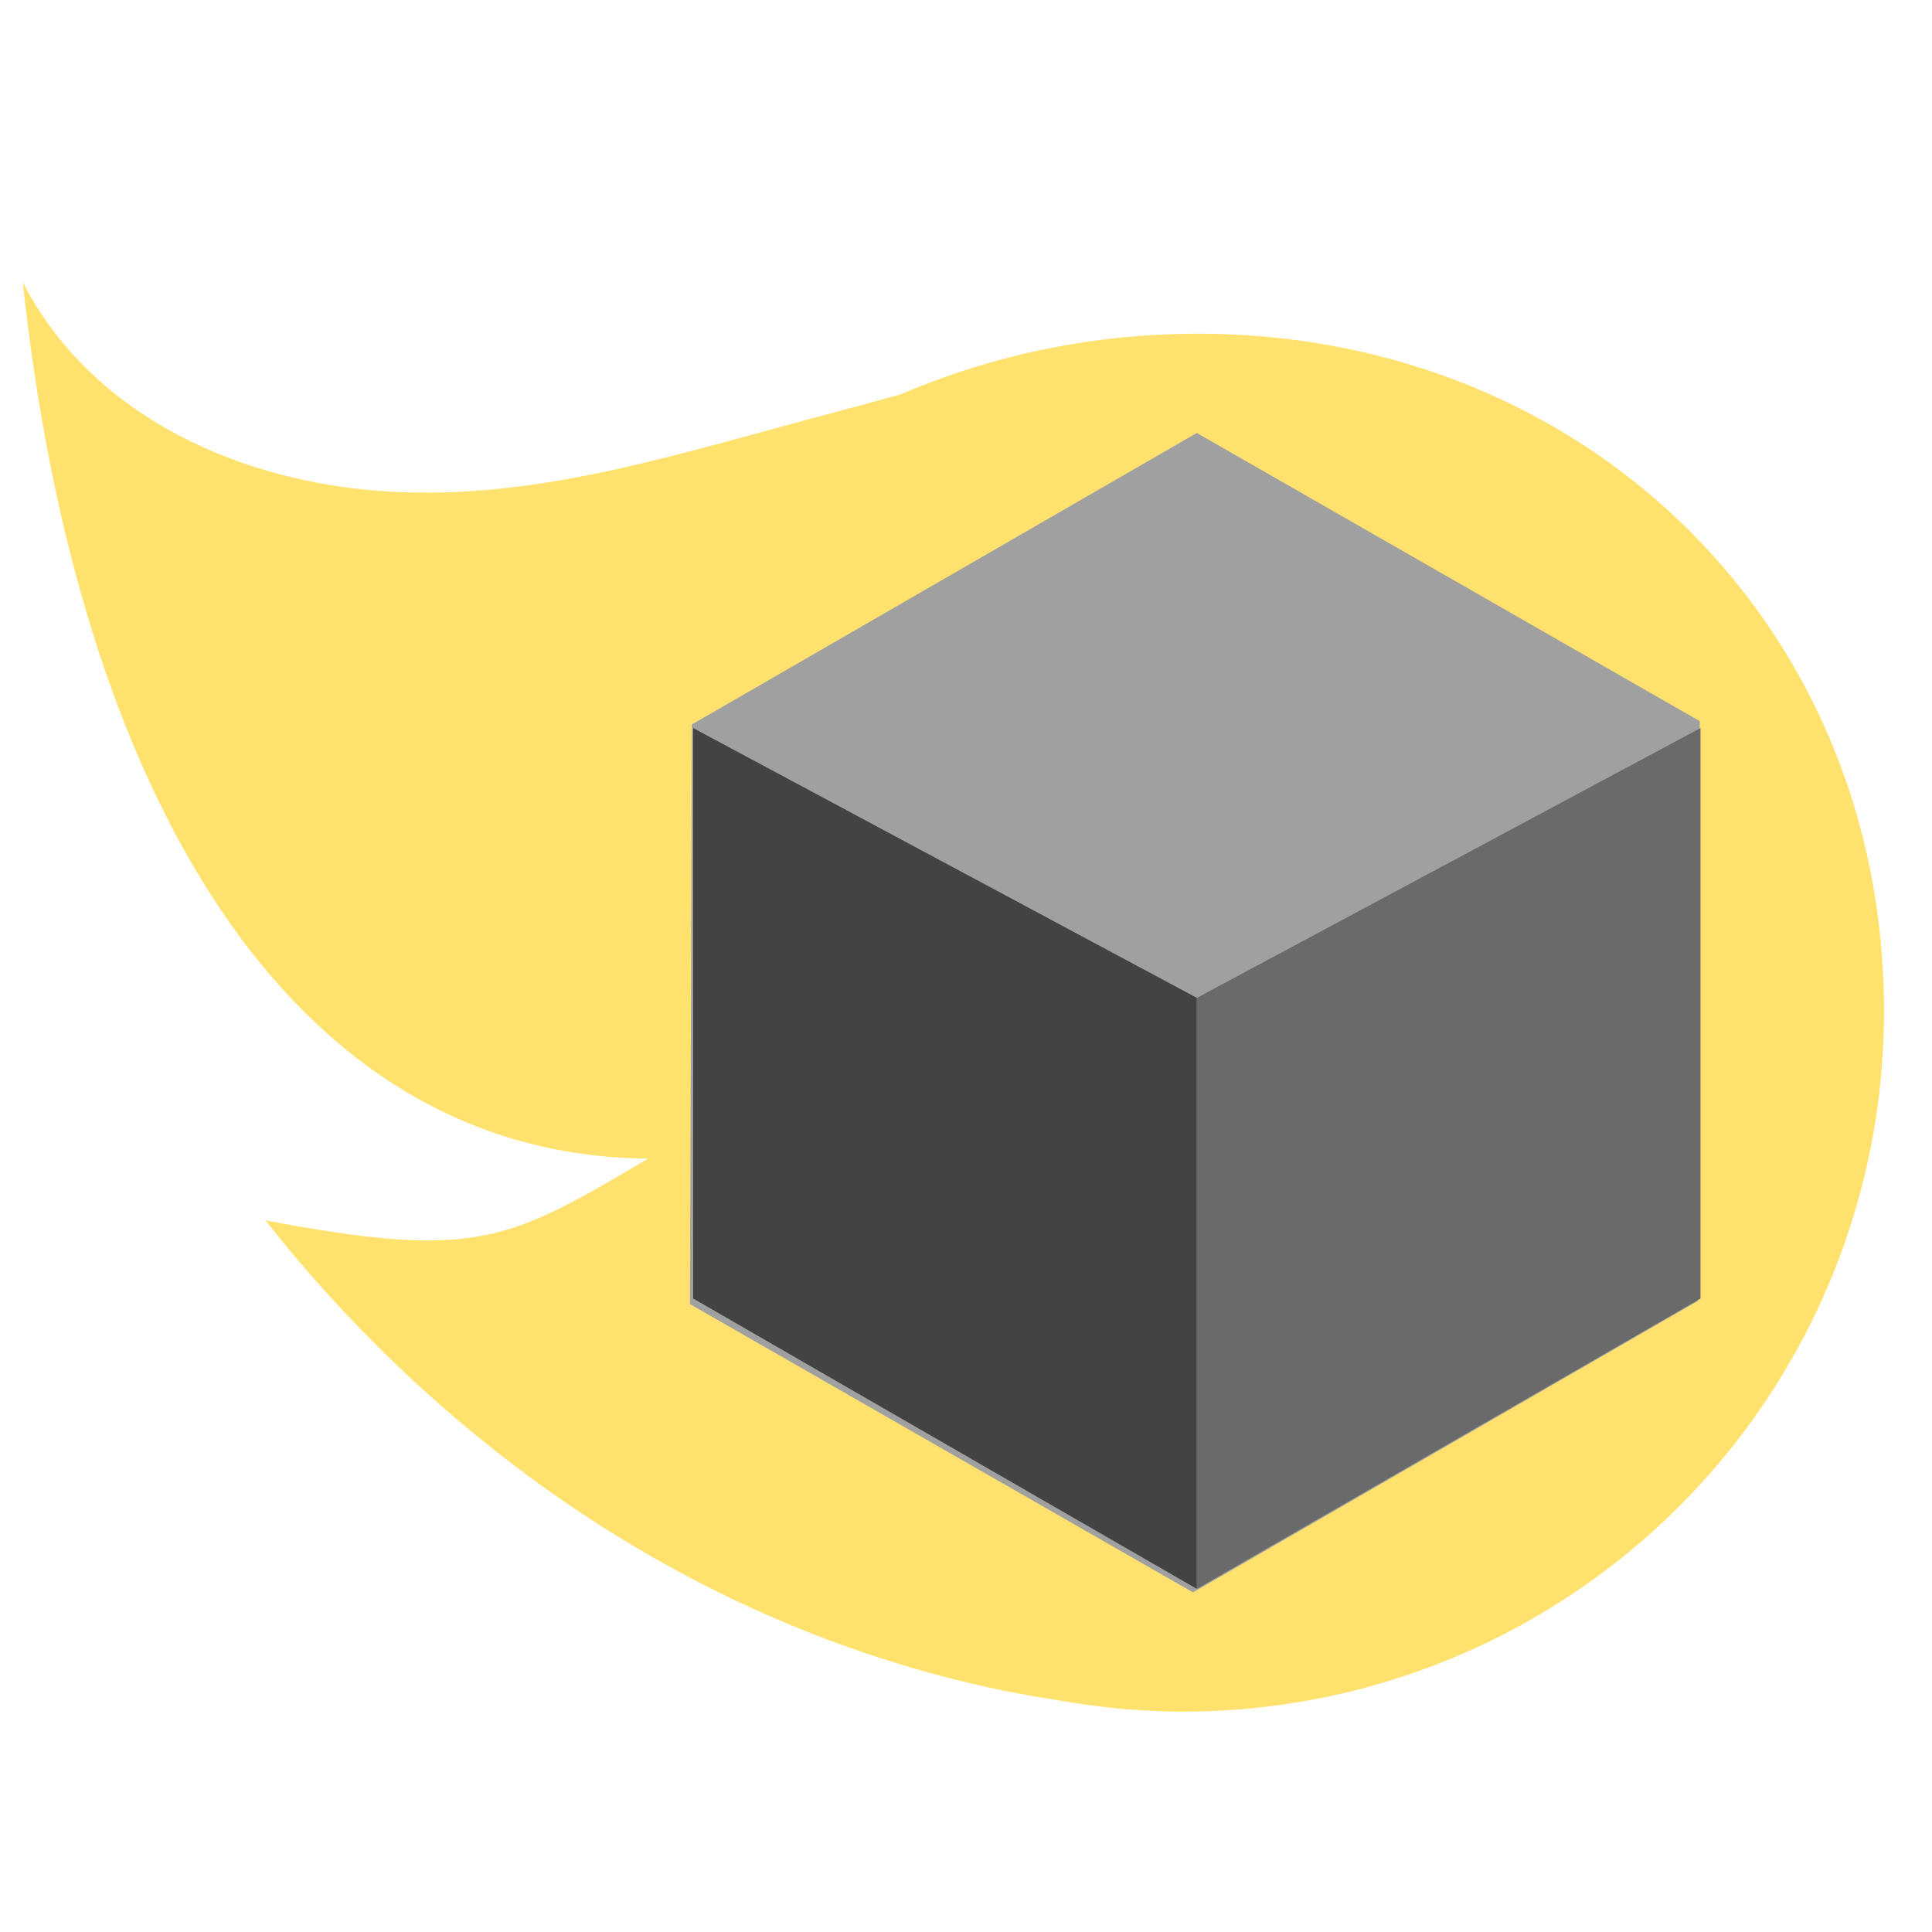
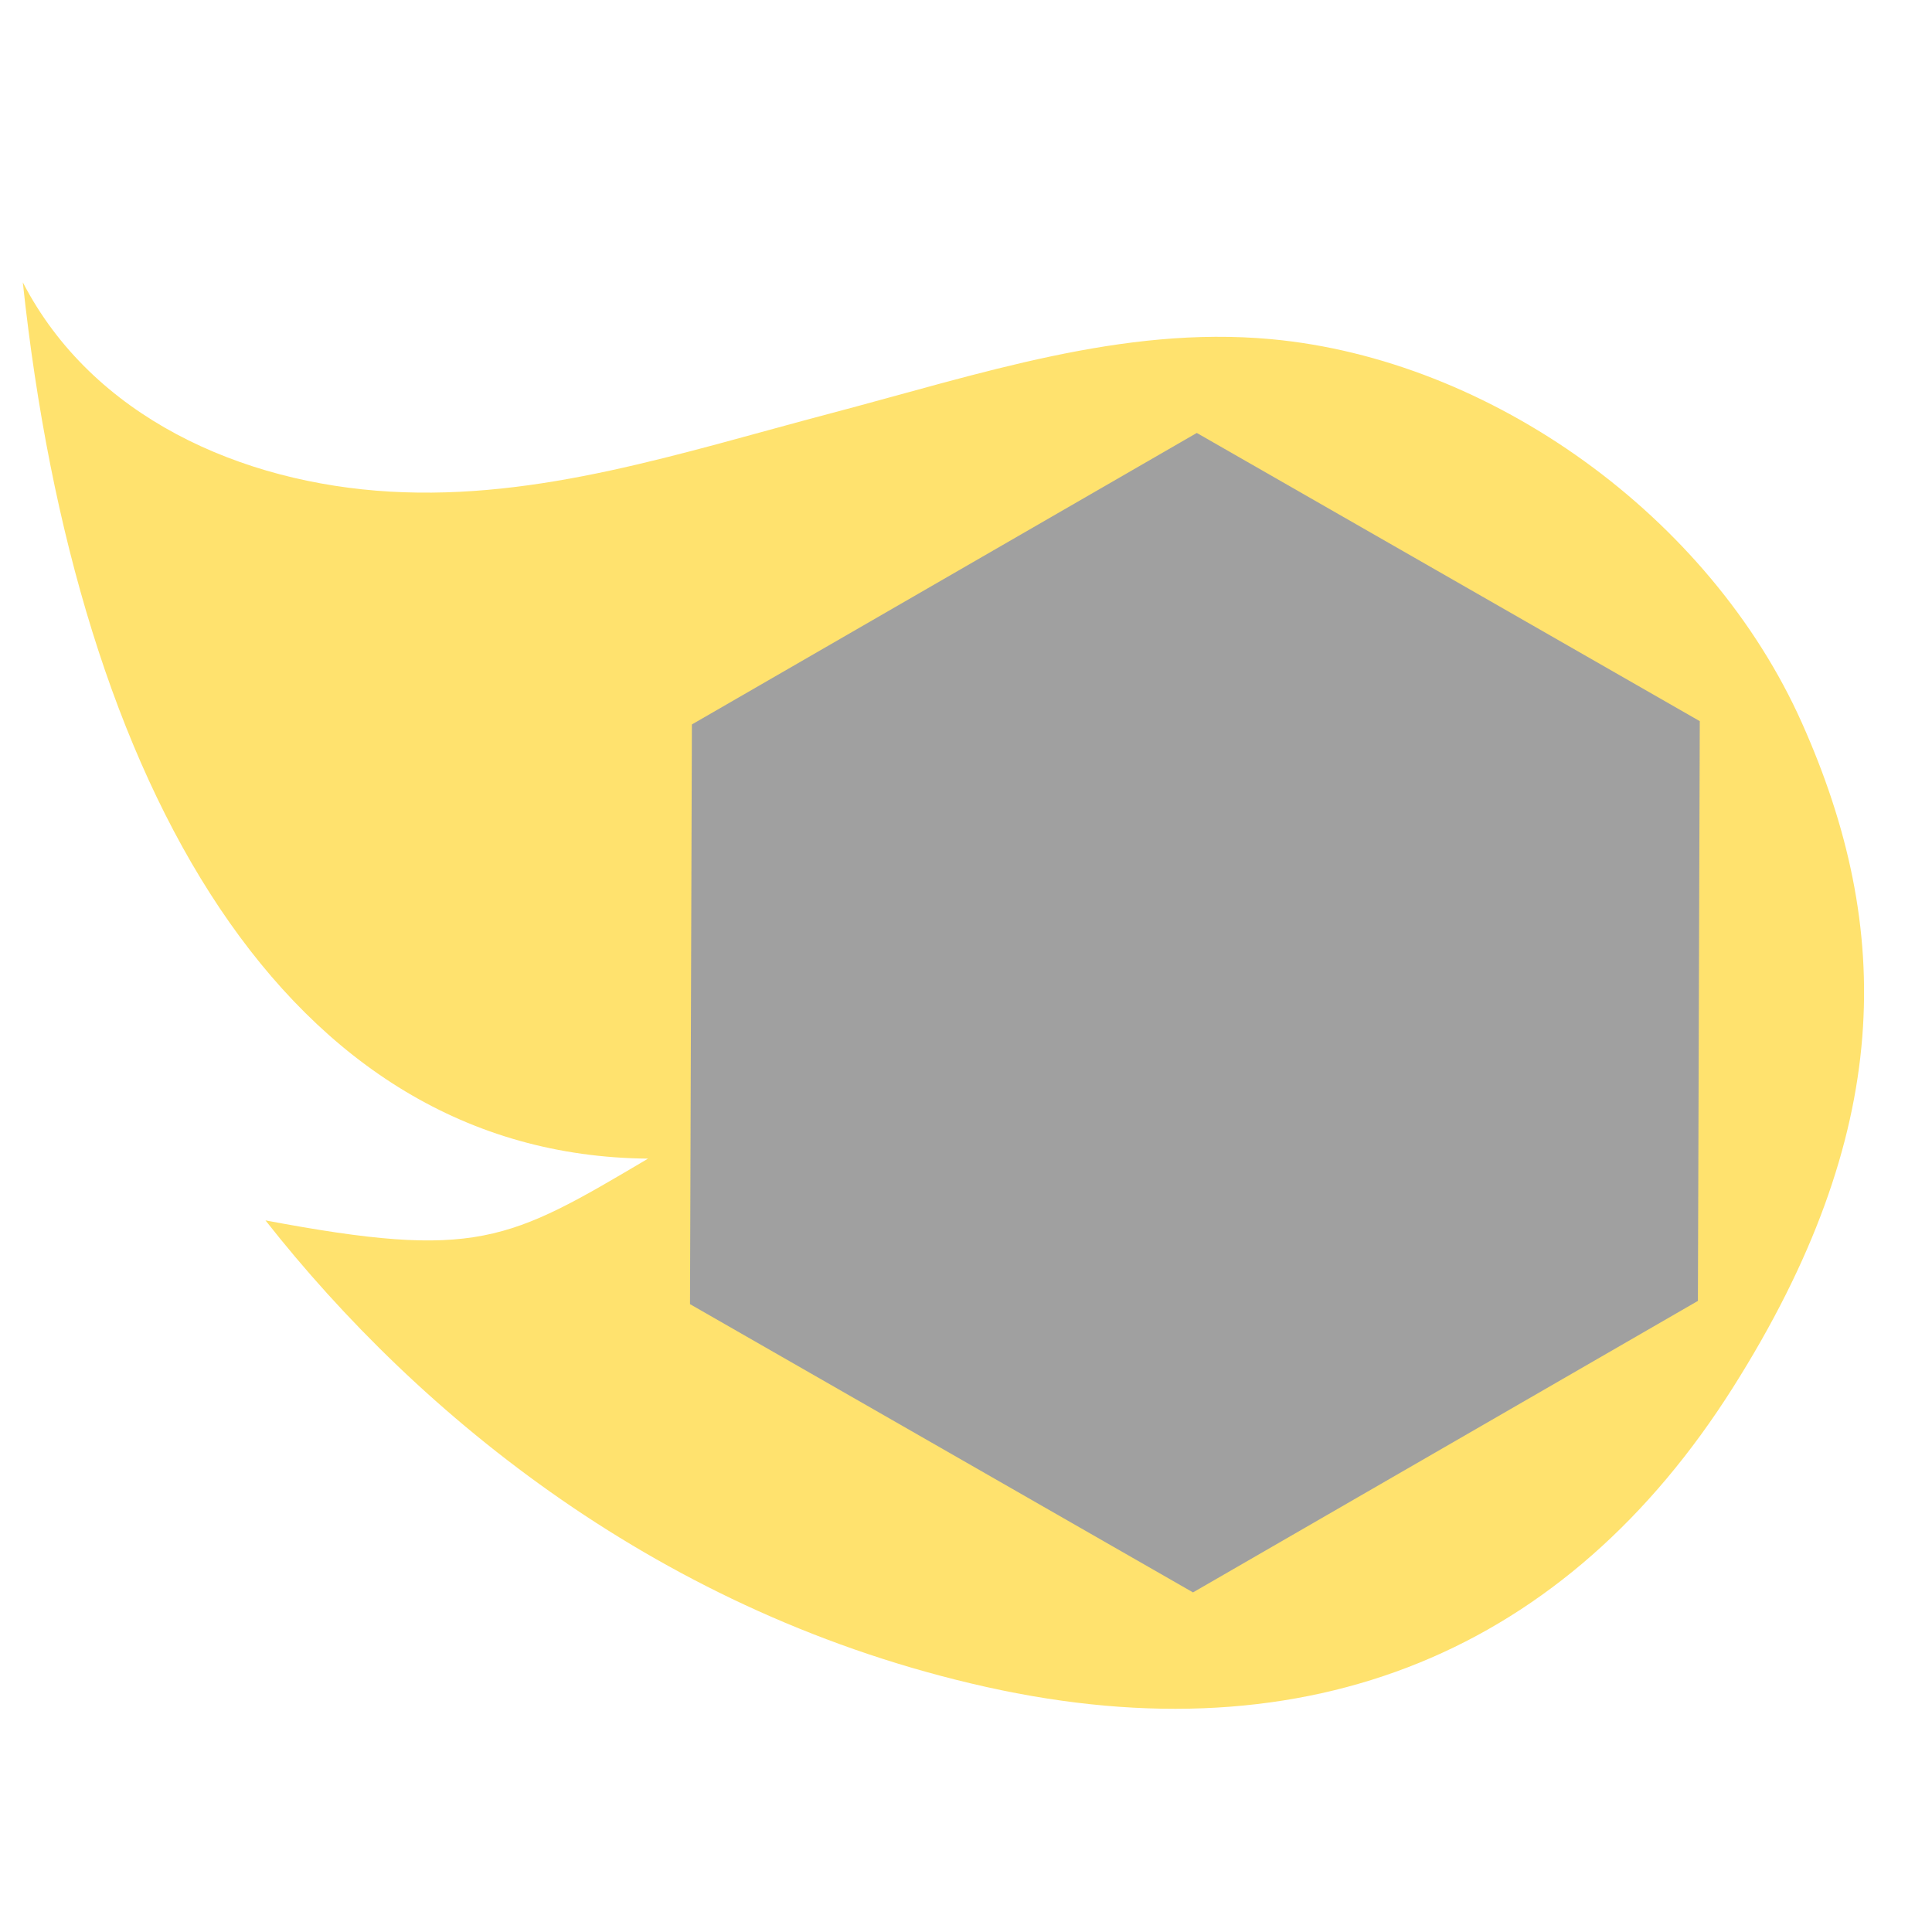
<svg xmlns="http://www.w3.org/2000/svg" width="80" height="80" viewBox="0 0 80 80">
  <defs>
    <clipPath id="clip-Artboard_7">
      <rect width="80" height="80" />
    </clipPath>
  </defs>
  <g id="Artboard_7" data-name="Artboard – 7" clip-path="url(#clip-Artboard_7)">
    <g id="Group_6" data-name="Group 6" transform="translate(-15.393 39.987) rotate(-60)">
      <path id="Path_18" data-name="Path 18" d="M53.709,72.921C48.221,80.493,40.9,84.708,28.452,84.209c-12.848-.516-22.071-7.43-26.2-20.575S.227,37.7,4.059,28.124c2.947,8.4,4.273,9.137,10.136,12.441C6.807,27.507,15.719,12.362,32.675,0c-3.385,5.273-2.687,11.974.1,17.509S40.172,27.12,44.7,31.682s9.183,8.636,11.774,14.245C60.314,54.245,59.2,65.351,53.709,72.921Z" transform="translate(0 0)" fill="#ffe26e" />
    </g>
-     <path id="Path_19" data-name="Path 19" d="M29.594.994C45.61.994,58,13.033,58,29.049A28.987,28.987,0,0,1,1.865,39.221c-.4-1.01,6.7-4.25,6.371-5.62C7.786,31.721,0,31.371,0,29.049,0,13.033,13.578.994,29.594.994Z" transform="translate(20.013 12.825)" fill="#ffe26e" />
    <path id="Polygon_2" data-name="Polygon 2" d="M36.211,0l12.07,20.749L36.211,41.5H12.07L0,20.749,12.07,0Z" transform="translate(18.197 36.033) rotate(-30)" fill="#a0a0a0" />
-     <path id="Path_8" data-name="Path 8" d="M107.867-383.445l20.856,12.024v-24.473l-20.856-11.173Z" transform="translate(-79.164 437.214)" fill="#434343" />
-     <path id="Path_7" data-name="Path 7" d="M128.722-383.445l-20.856,12.024v-24.473l20.856-11.173Z" transform="translate(-58.308 437.214)" fill="#6a6a6a" />
  </g>
</svg>